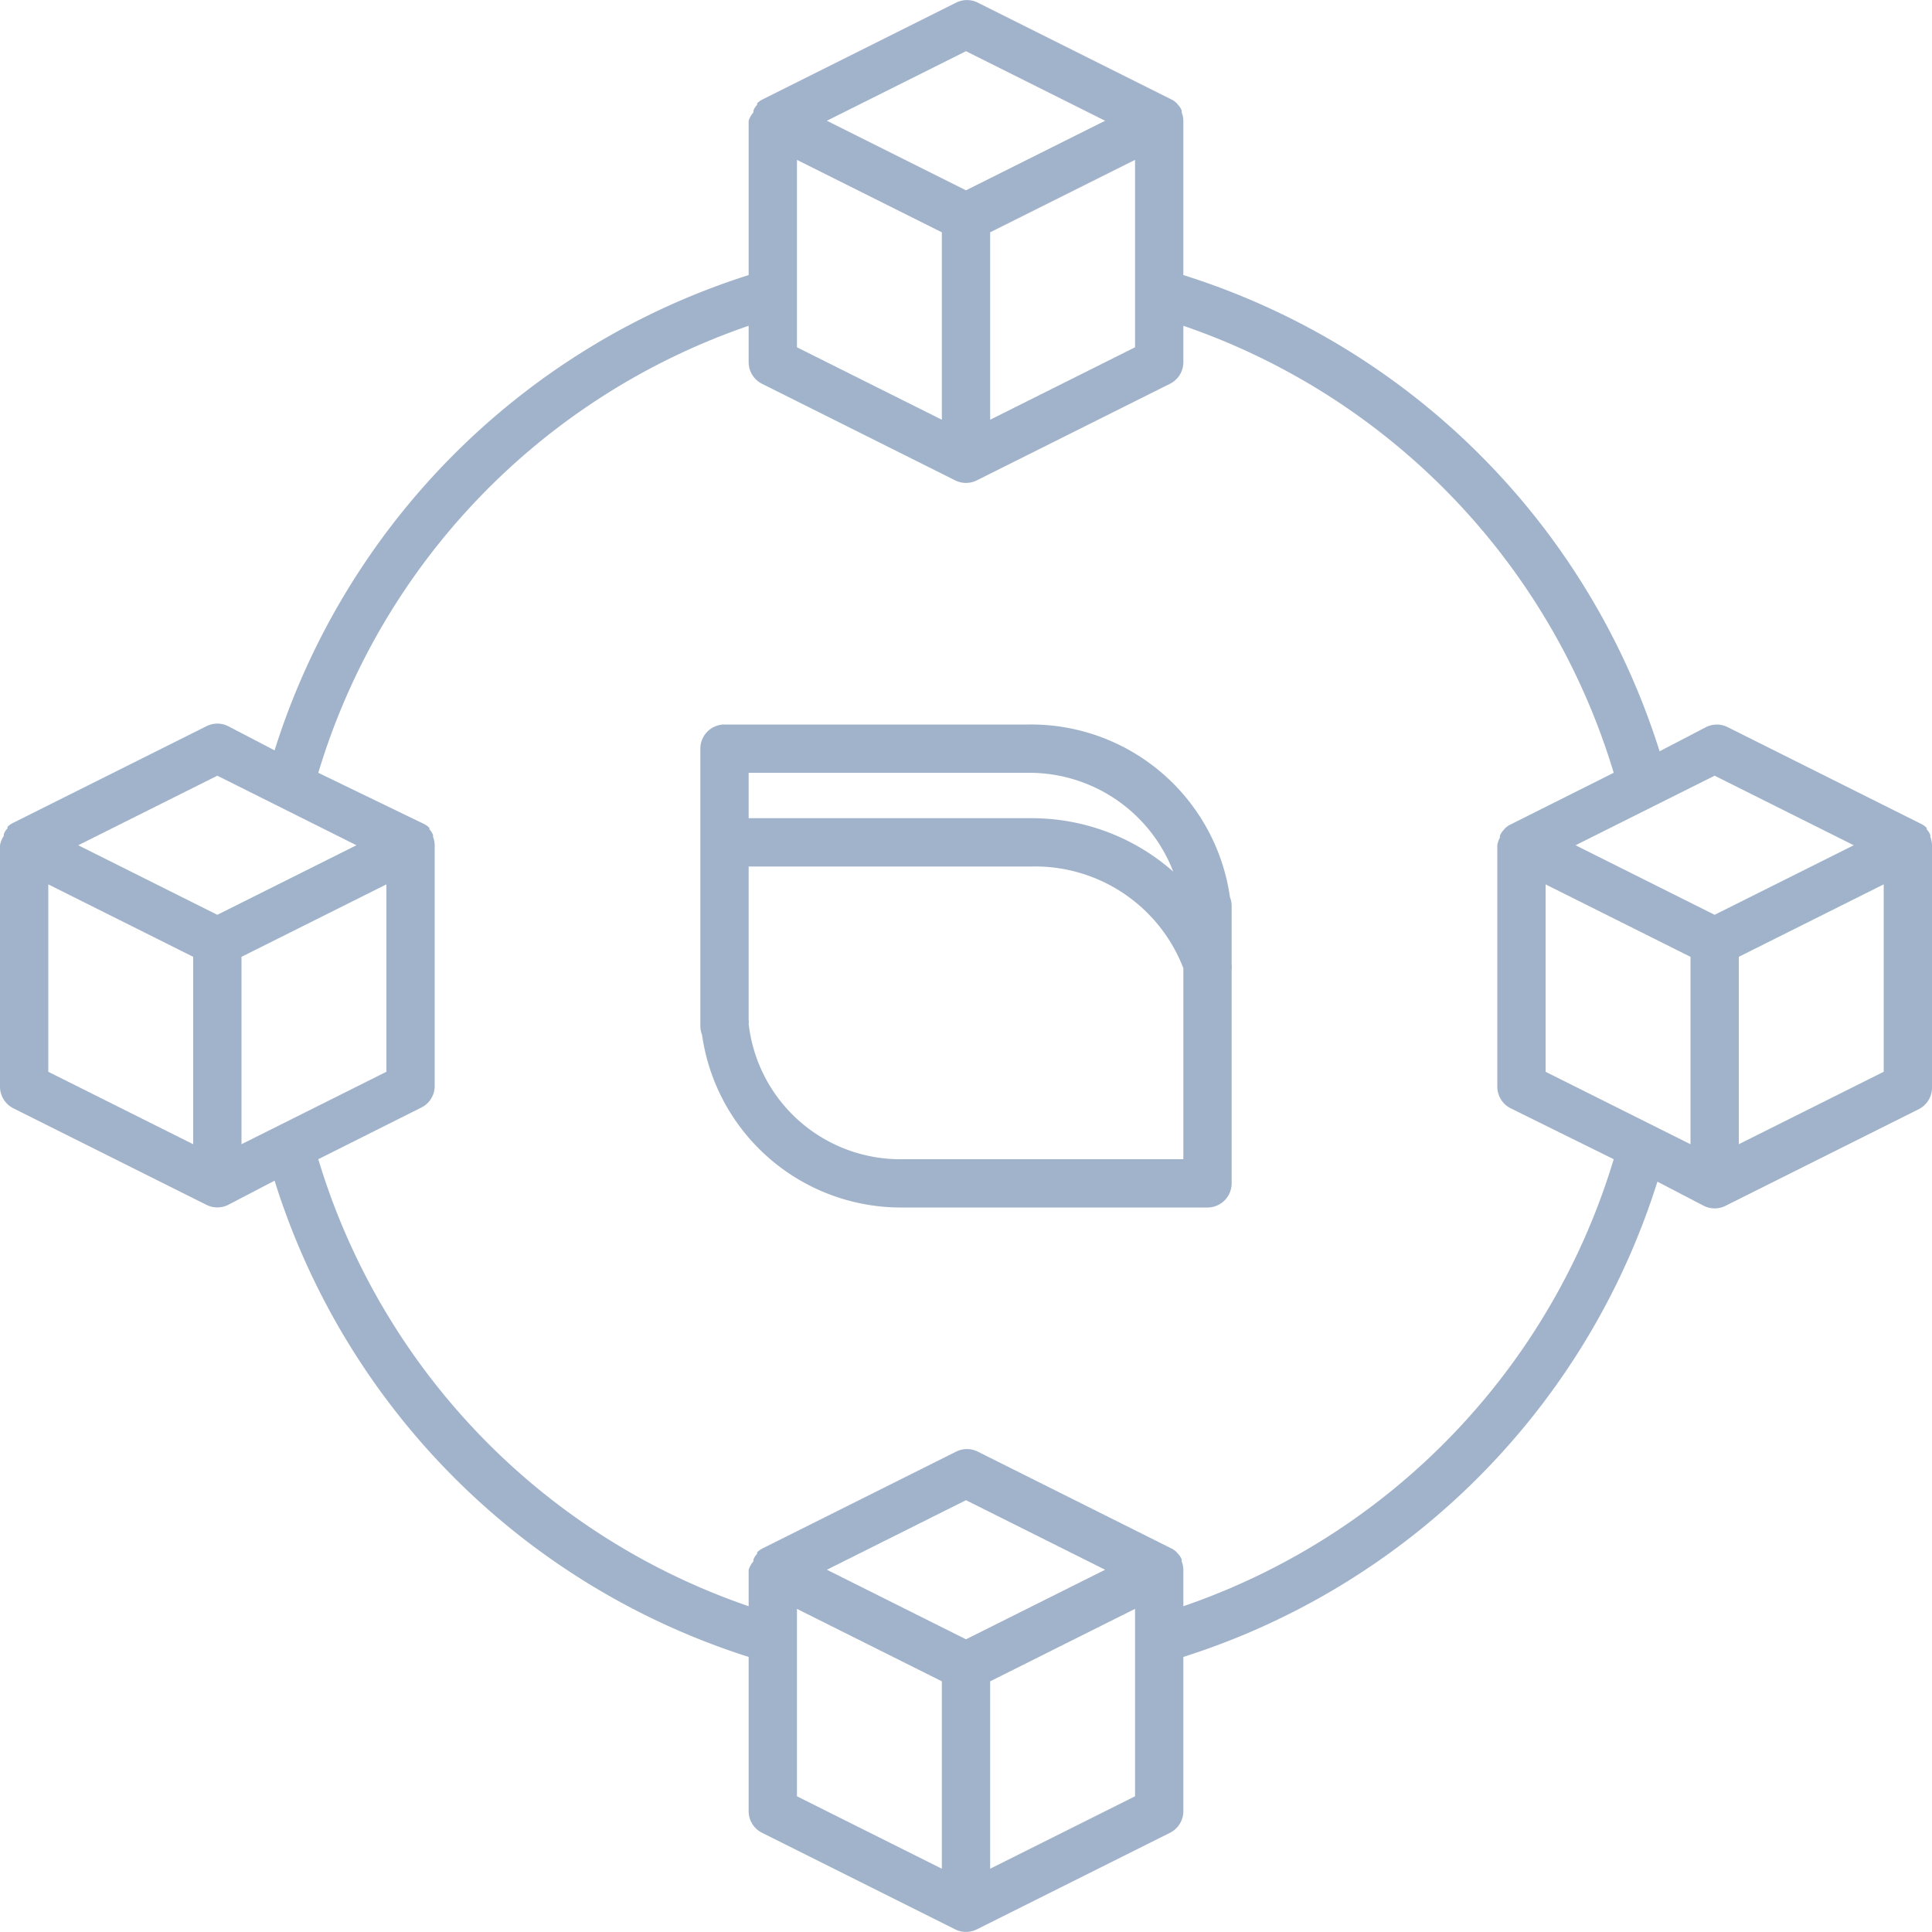
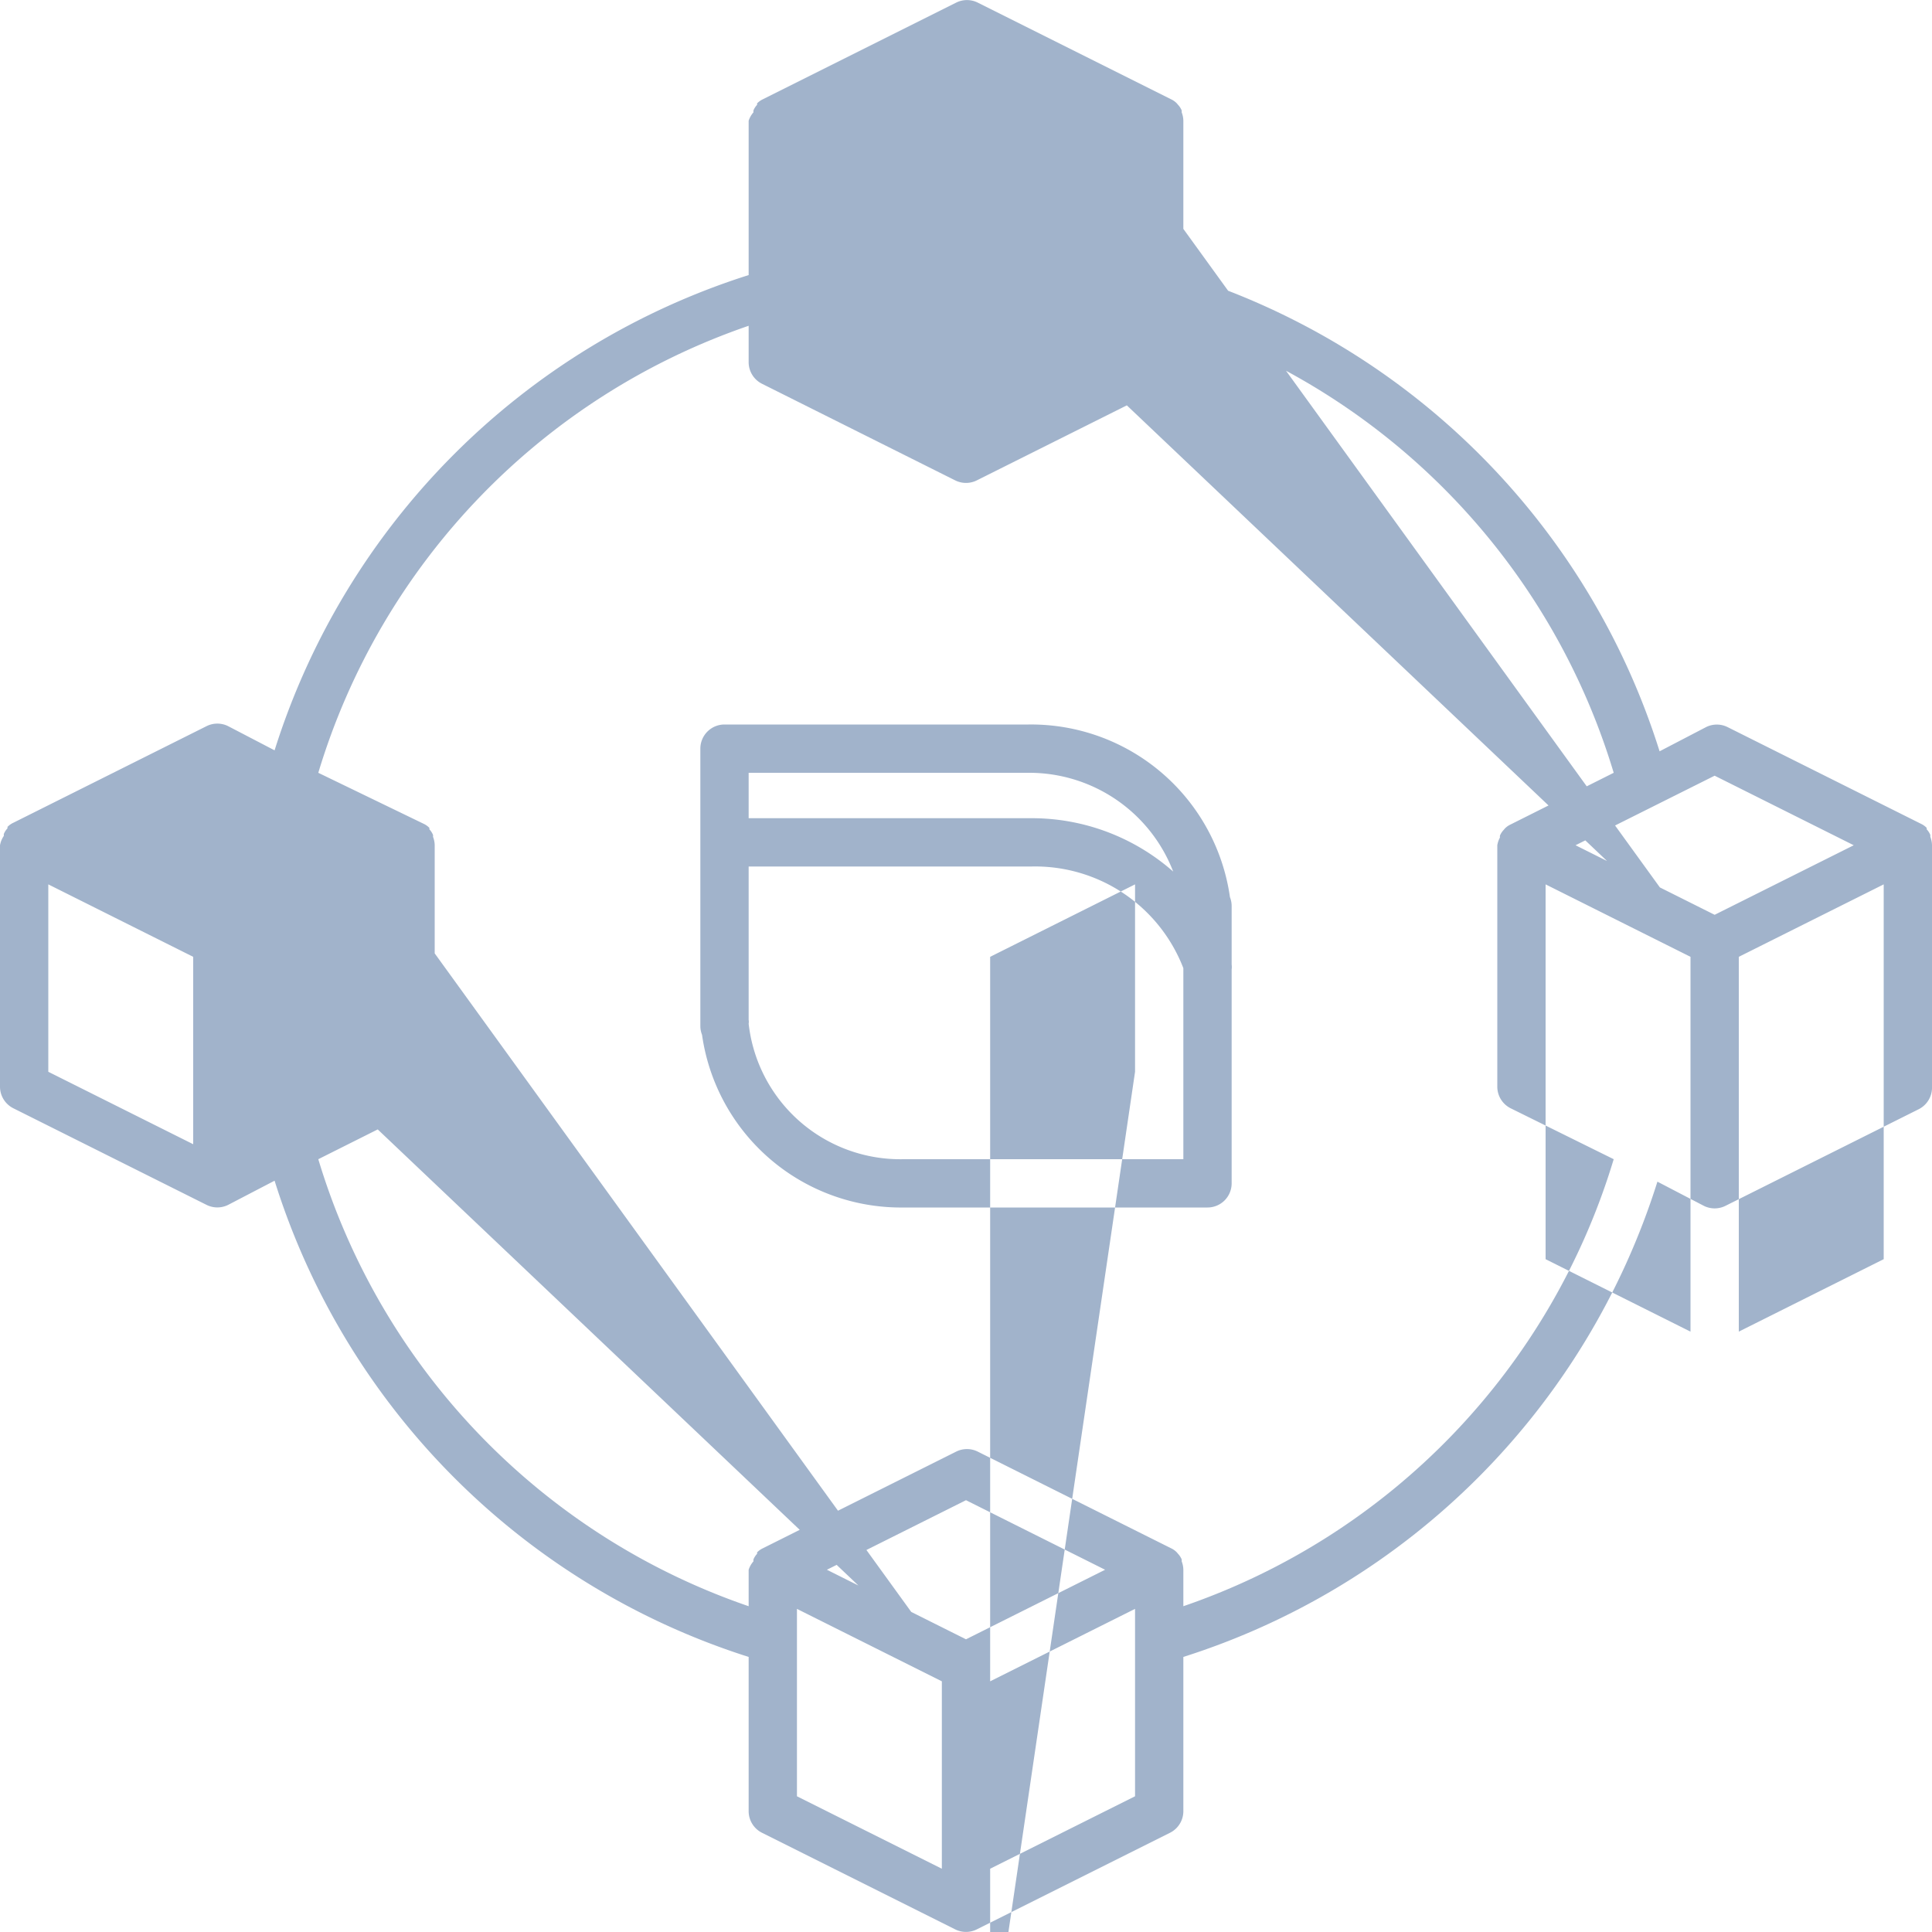
<svg xmlns="http://www.w3.org/2000/svg" id="svg4300" viewBox="0 0 80 80">
  <defs>
    <style>.cls-1{fill:#a1b3cb;}</style>
  </defs>
  <title>benefit-1</title>
-   <path class="cls-1" d="M79.93,34.65l0-.08a.76.76,0,0,0-.15-.23l0-.06a.81.81,0,0,0-.24-.17l-8-4a1,1,0,0,0-.9,0l-1.92,1A30.13,30.13,0,0,0,49,11.39V5a1,1,0,0,0-.07-.35.3.3,0,0,0,0-.08.76.76,0,0,0-.15-.23l-.05-.06a.81.81,0,0,0-.24-.17l-8-4a1,1,0,0,0-.9,0l-8,4a.81.81,0,0,0-.24.17l0,.06a.76.76,0,0,0-.15.23.3.3,0,0,0,0,.08A1,1,0,0,0,31,5v6.39A30.13,30.13,0,0,0,11.37,31.07l-1.92-1a1,1,0,0,0-.9,0l-8,4a.81.81,0,0,0-.24.17l0,.06a.76.76,0,0,0-.15.23.3.3,0,0,0,0,.08A1,1,0,0,0,0,35V45a1,1,0,0,0,.55.89l8,4a1,1,0,0,0,.9,0l1.92-1A30.13,30.13,0,0,0,31,68.61V75a1,1,0,0,0,.55.89l8,4a1,1,0,0,0,.9,0l8-4A1,1,0,0,0,49,75V68.61A30.13,30.13,0,0,0,68.63,48.93l1.92,1a1,1,0,0,0,.9,0l8-4A1,1,0,0,0,80,45V35A1,1,0,0,0,79.93,34.65ZM71,32.12,76.76,35,71,37.88,65.24,35ZM64,44.38V36.62l6,3v7.76ZM33,6.62l6,3v7.76l-6-3Zm8,3,6-3v7.76l-6,3Zm-1-7.5L45.76,5,40,7.88,34.24,5Zm-31,30L14.76,35,9,37.88,3.24,35Zm1,15.26V39.62l6-3v7.76ZM2,36.62l6,3v7.76l-6-3Zm31,30,6,3v7.76l-6-3Zm7,1.26L34.24,65,40,62.12,45.76,65Zm1,9.5V69.62l6-3v7.76Zm8-10.87V65a1,1,0,0,0-.07-.35.3.3,0,0,0,0-.08.76.76,0,0,0-.15-.23l-.05-.06a.81.81,0,0,0-.24-.17l-8-4a1,1,0,0,0-.9,0l-8,4a.81.81,0,0,0-.24.17l0,.06a.76.76,0,0,0-.15.23.3.3,0,0,0,0,.08A1,1,0,0,0,31,65v1.51A28.14,28.14,0,0,1,13.18,48l4.27-2.14A1,1,0,0,0,18,45V35a1,1,0,0,0-.07-.35.3.3,0,0,0,0-.08.76.76,0,0,0-.15-.23l0-.06a.81.81,0,0,0-.24-.17L13.18,32A28.14,28.14,0,0,1,31,13.49V15a1,1,0,0,0,.55.89l8,4a1,1,0,0,0,.9,0l8-4A1,1,0,0,0,49,15V13.49A28.14,28.14,0,0,1,66.82,32l-4.27,2.14a.81.81,0,0,0-.24.17l-.05.06a.76.76,0,0,0-.15.23.3.3,0,0,0,0,.08A1,1,0,0,0,62,35V45a1,1,0,0,0,.55.89L66.82,48A28.14,28.14,0,0,1,49,66.51ZM72,47.38V39.62l6-3v7.76ZM42.58,30H30a1,1,0,0,0-1,1V42.49a1,1,0,0,0,.07.36A8.32,8.32,0,0,0,37.42,50H50a1,1,0,0,0,1-1V42.14l0-2a.71.71,0,0,0,0-.2V37.51a1,1,0,0,0-.07-.36A8.32,8.32,0,0,0,42.58,30ZM31,32H42.58a6.39,6.39,0,0,1,6,4.09,8.86,8.86,0,0,0-5.91-2.21H31Zm6.42,16A6.32,6.32,0,0,1,31,42.39a.45.45,0,0,0,0-.16V35.88H42.71A6.58,6.58,0,0,1,49,40.09s0,0,0,.08L49,48Z" />
+   <path class="cls-1" d="M79.93,34.65l0-.08a.76.76,0,0,0-.15-.23l0-.06a.81.81,0,0,0-.24-.17l-8-4a1,1,0,0,0-.9,0l-1.92,1A30.13,30.13,0,0,0,49,11.39V5a1,1,0,0,0-.07-.35.3.3,0,0,0,0-.08.76.76,0,0,0-.15-.23l-.05-.06a.81.81,0,0,0-.24-.17l-8-4a1,1,0,0,0-.9,0l-8,4a.81.81,0,0,0-.24.17l0,.06a.76.76,0,0,0-.15.23.3.3,0,0,0,0,.08A1,1,0,0,0,31,5v6.39A30.13,30.13,0,0,0,11.37,31.07l-1.92-1a1,1,0,0,0-.9,0l-8,4a.81.81,0,0,0-.24.17l0,.06a.76.76,0,0,0-.15.23.3.3,0,0,0,0,.08A1,1,0,0,0,0,35V45a1,1,0,0,0,.55.89l8,4a1,1,0,0,0,.9,0l1.92-1A30.13,30.13,0,0,0,31,68.61V75a1,1,0,0,0,.55.89l8,4a1,1,0,0,0,.9,0l8-4A1,1,0,0,0,49,75V68.61A30.13,30.13,0,0,0,68.63,48.93l1.92,1a1,1,0,0,0,.9,0l8-4A1,1,0,0,0,80,45V35A1,1,0,0,0,79.93,34.65ZM71,32.12,76.76,35,71,37.88,65.24,35ZM64,44.38V36.62l6,3v7.76Zl6,3v7.76l-6-3Zm8,3,6-3v7.76l-6,3Zm-1-7.5L45.76,5,40,7.88,34.24,5Zm-31,30L14.76,35,9,37.88,3.24,35Zm1,15.26V39.62l6-3v7.76ZM2,36.62l6,3v7.76l-6-3Zm31,30,6,3v7.76l-6-3Zm7,1.26L34.24,65,40,62.12,45.76,65Zm1,9.5V69.62l6-3v7.76Zm8-10.87V65a1,1,0,0,0-.07-.35.3.3,0,0,0,0-.08.76.76,0,0,0-.15-.23l-.05-.06a.81.81,0,0,0-.24-.17l-8-4a1,1,0,0,0-.9,0l-8,4a.81.81,0,0,0-.24.17l0,.06a.76.76,0,0,0-.15.23.3.3,0,0,0,0,.08A1,1,0,0,0,31,65v1.51A28.14,28.14,0,0,1,13.18,48l4.27-2.14A1,1,0,0,0,18,45V35a1,1,0,0,0-.07-.35.3.3,0,0,0,0-.08.76.76,0,0,0-.15-.23l0-.06a.81.81,0,0,0-.24-.17L13.18,32A28.14,28.14,0,0,1,31,13.49V15a1,1,0,0,0,.55.89l8,4a1,1,0,0,0,.9,0l8-4A1,1,0,0,0,49,15V13.49A28.14,28.14,0,0,1,66.82,32l-4.27,2.14a.81.81,0,0,0-.24.17l-.05.06a.76.76,0,0,0-.15.23.3.3,0,0,0,0,.08A1,1,0,0,0,62,35V45a1,1,0,0,0,.55.89L66.82,48A28.14,28.14,0,0,1,49,66.51ZM72,47.38V39.62l6-3v7.76ZM42.58,30H30a1,1,0,0,0-1,1V42.49a1,1,0,0,0,.07.36A8.32,8.32,0,0,0,37.42,50H50a1,1,0,0,0,1-1V42.14l0-2a.71.71,0,0,0,0-.2V37.51a1,1,0,0,0-.07-.36A8.32,8.32,0,0,0,42.58,30ZM31,32H42.58a6.39,6.39,0,0,1,6,4.09,8.86,8.86,0,0,0-5.91-2.21H31Zm6.42,16A6.32,6.32,0,0,1,31,42.39a.45.45,0,0,0,0-.16V35.88H42.71A6.58,6.58,0,0,1,49,40.09s0,0,0,.08L49,48Z" />
</svg>